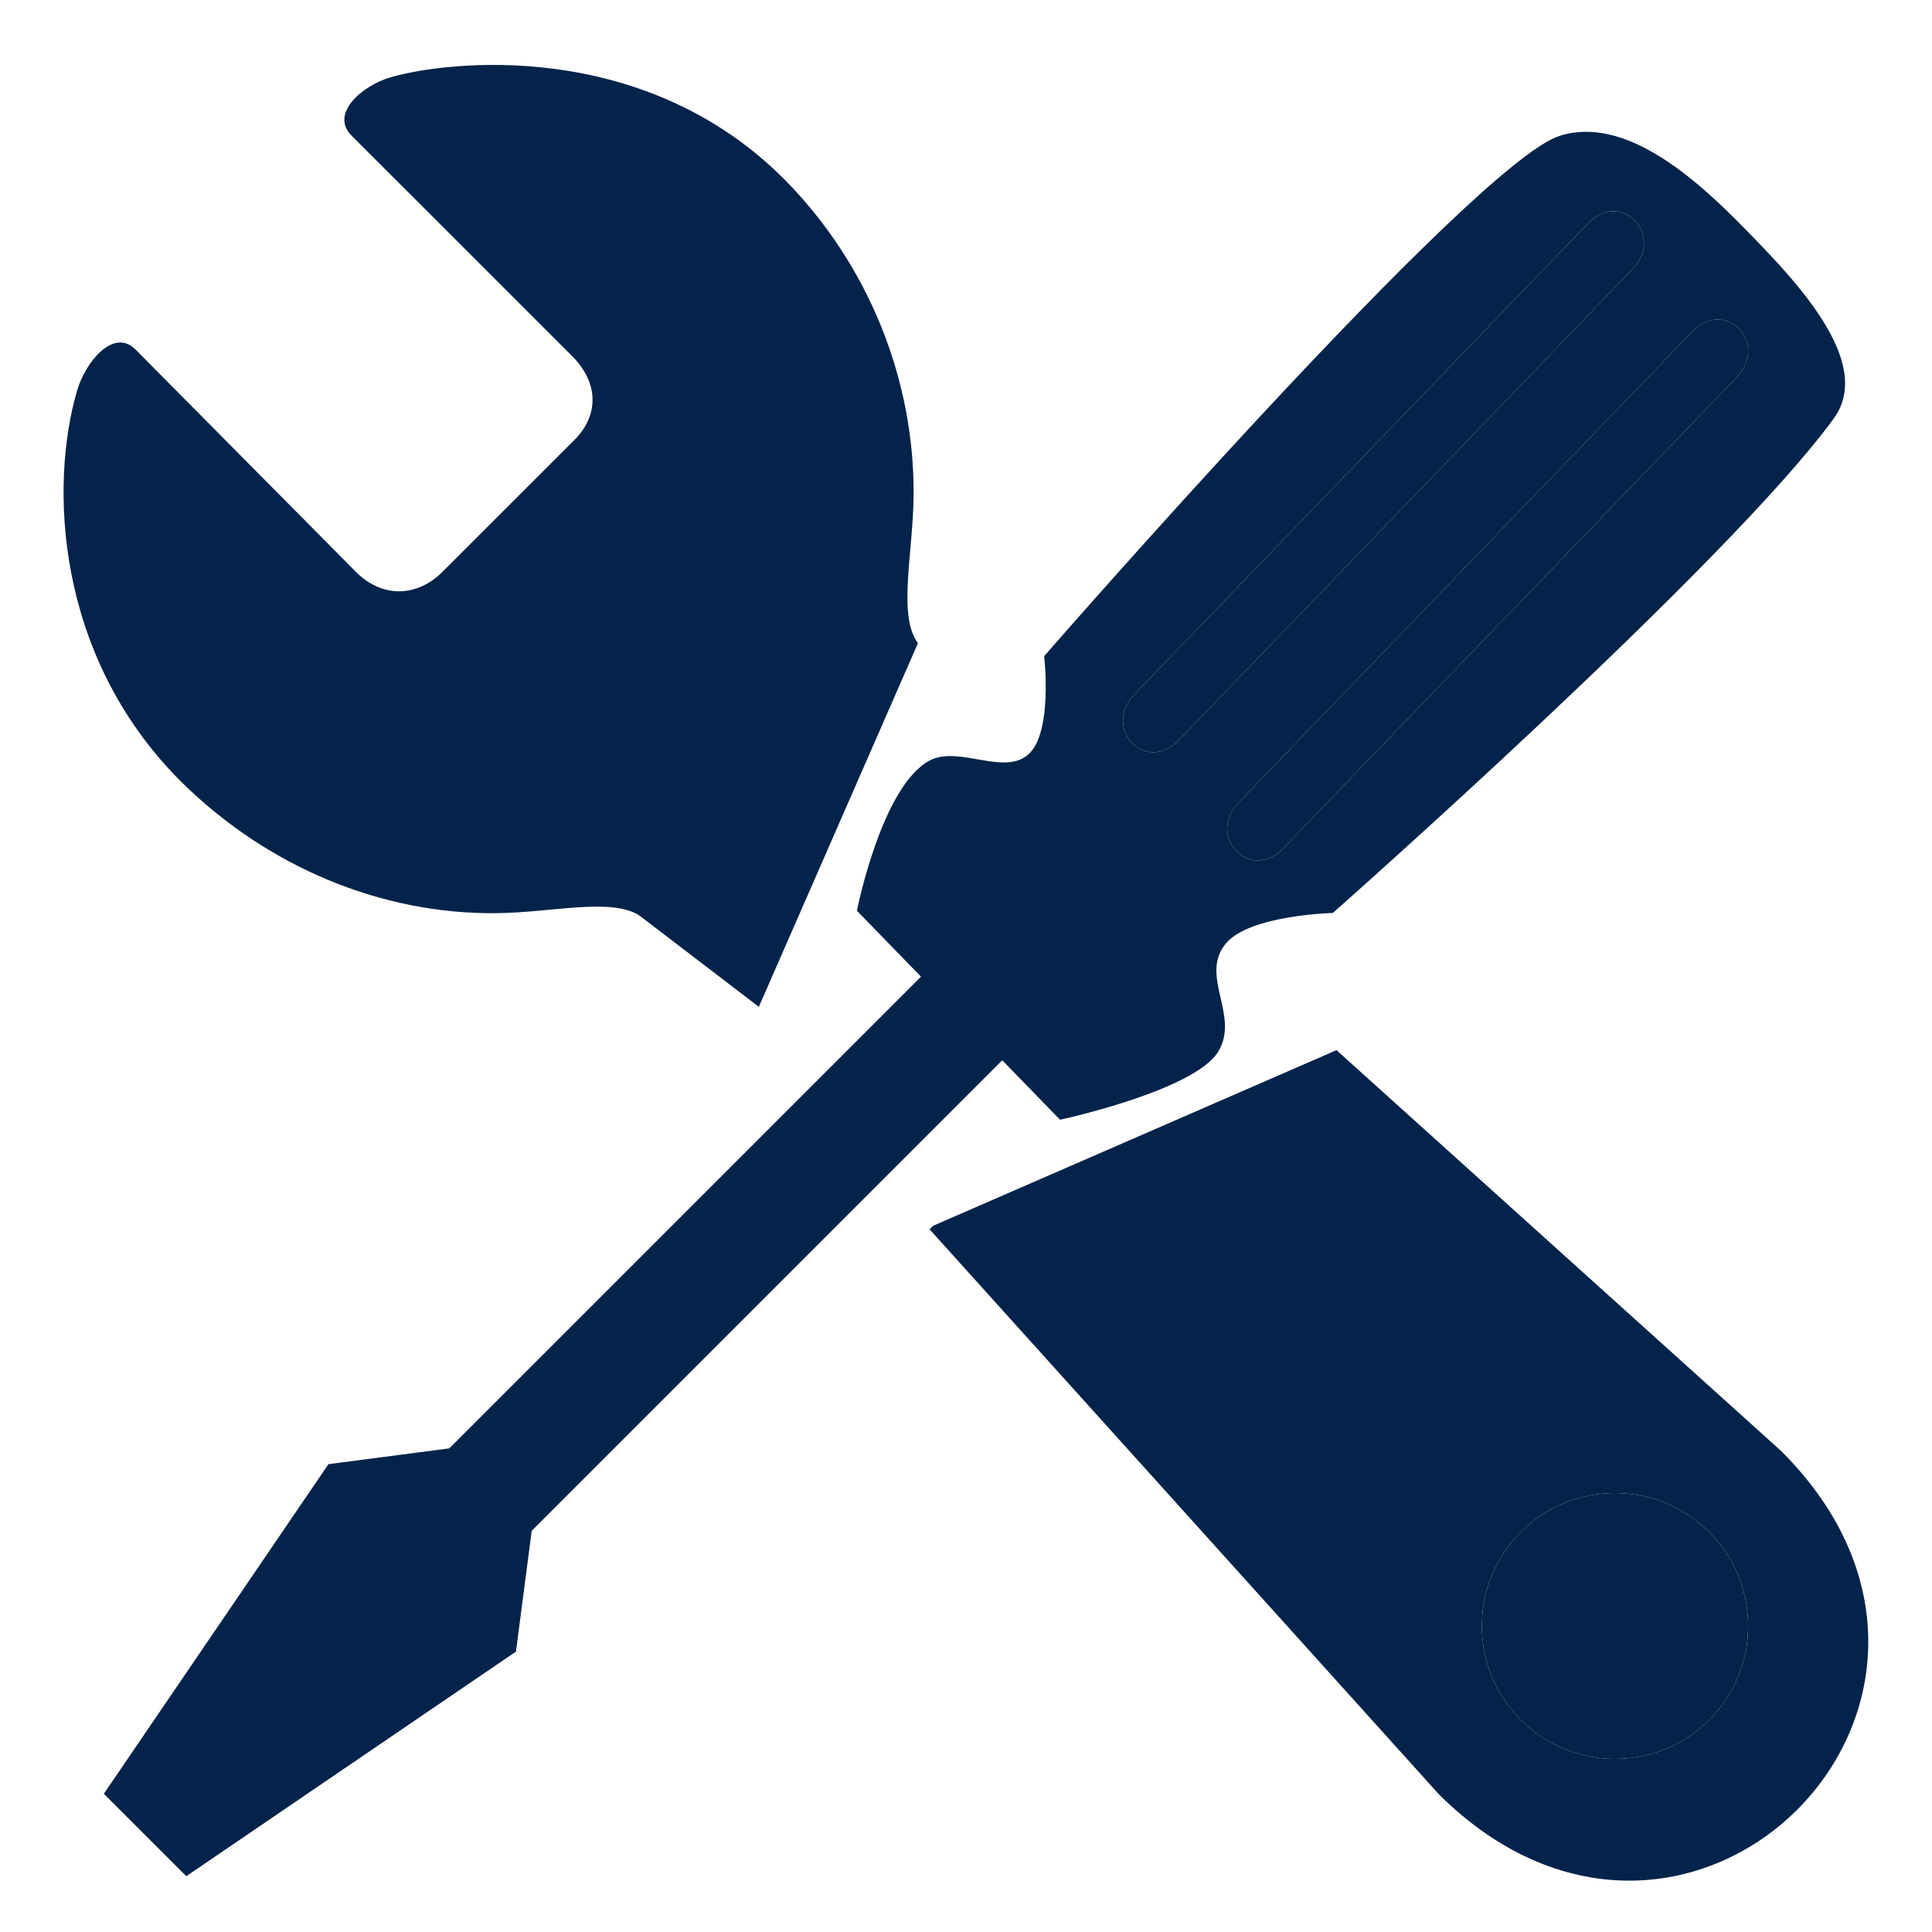
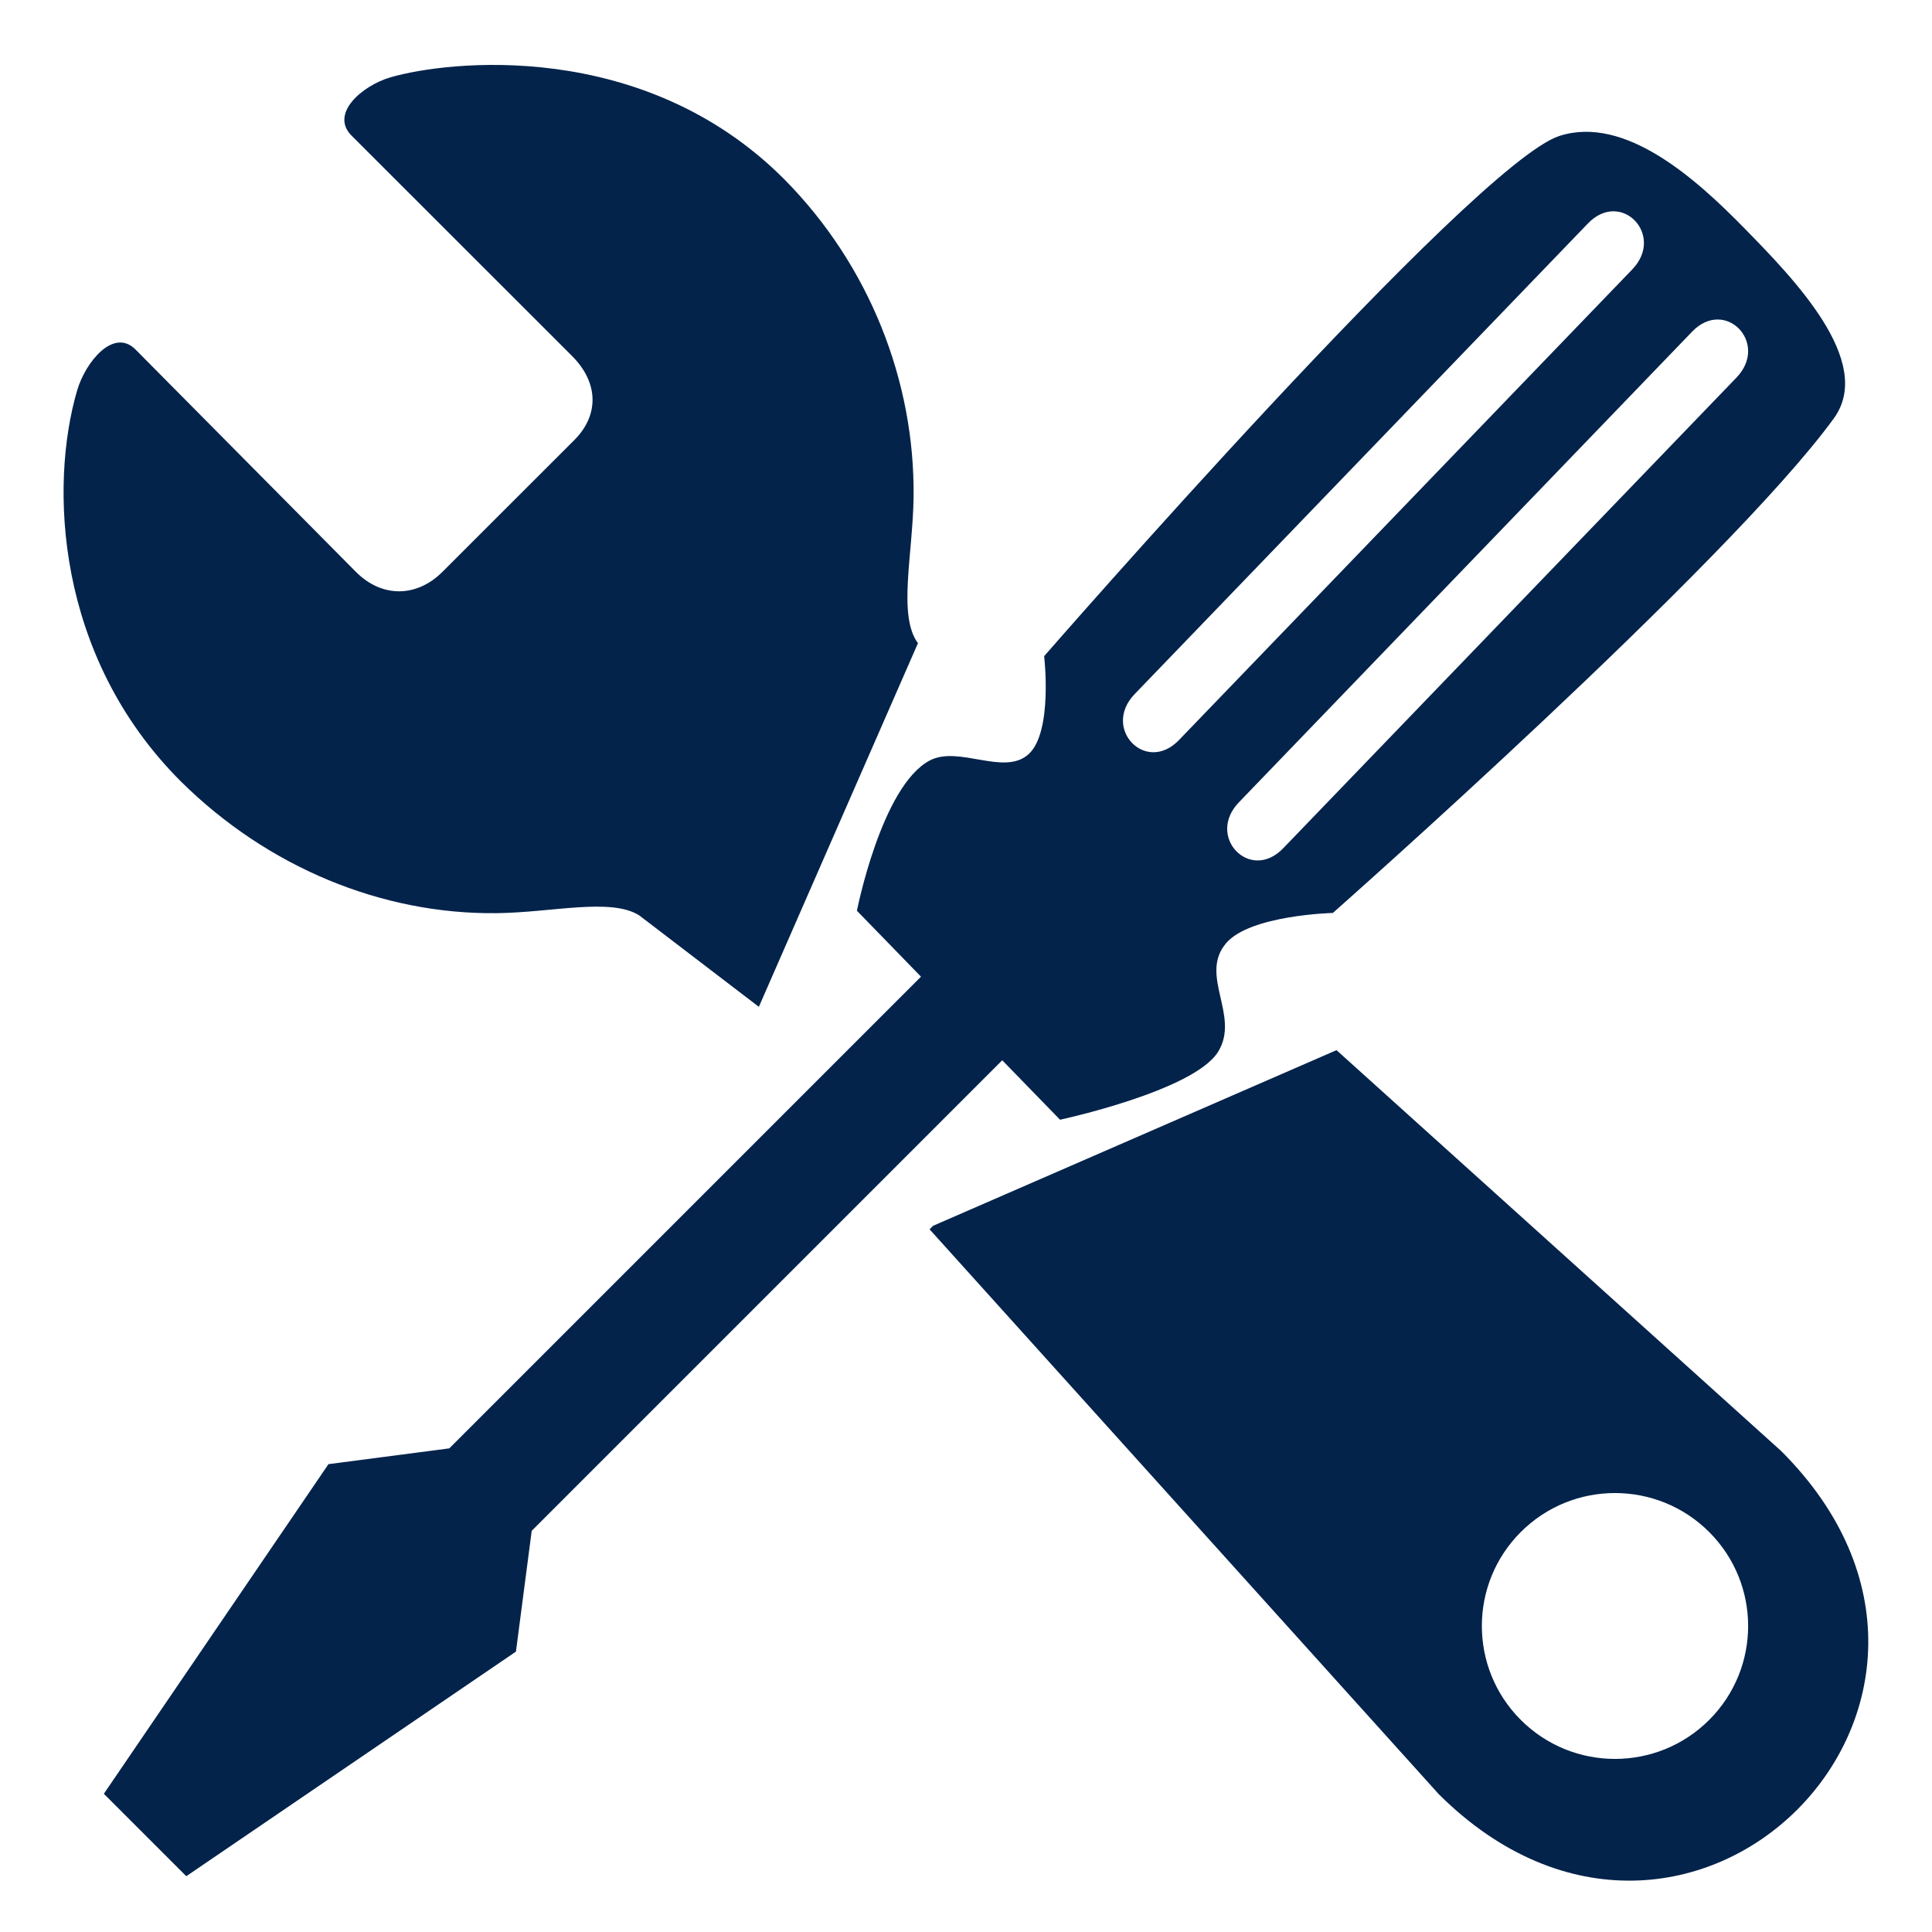
<svg xmlns="http://www.w3.org/2000/svg" viewBox="0 0 300 300">
  <g fill="#03234b">
-     <path d="M199.245 131.727l70.39-73.093c5.138-5.332-1.743-12.472-6.879-7.141l-70.383 73.091c-5.139 5.331 1.739 12.475 6.872 7.143zM183.064 114.922l70.393-73.087c5.131-5.333-1.746-12.475-6.88-7.142l-70.391 73.087c-5.132 5.339 1.743 12.479 6.878 7.142zM236.154 237.886c-8.071 8.064-8.071 21.128 0 29.191 8.074 8.063 21.165 8.063 29.238 0 8.076-8.063 8.076-21.127 0-29.191-8.078-8.062-21.163-8.062-29.238 0z" />
    <path d="M270.791 35.366c-7.464-7.619-18.483-17.526-28.637-14.26-13.403 4.303-80.019 80.783-80.019 80.783s1.387 11.754-2.409 15.212c-3.793 3.468-10.835-1.406-15.373.996-7.478 3.968-11.291 23.325-11.291 23.325l9.949 10.235-73.248 73.245-18.759 2.45-34.879 51.187 12.8 12.797 51.191-34.876 2.447-18.756 73.064-73.066 8.977 9.234s20.798-4.476 24.548-10.562c3.458-5.614-3.031-11.84 1.243-16.859 3.72-4.373 16.565-4.687 16.565-4.687s61.369-54.194 77.798-76.801c6.408-8.828-6.338-21.802-13.967-29.597zm-87.727 79.556c-5.136 5.337-12.011-1.804-6.877-7.142l70.391-73.087c5.134-5.334 12.011 1.809 6.88 7.142l-70.394 73.087zm86.571-56.287l-70.39 73.093c-5.133 5.331-12.011-1.813-6.872-7.142l70.383-73.091c5.136-5.332 12.016 1.808 6.879 7.14z" />
    <path d="M77.087 141.797c8.68-.098 17.691-2.425 22.147.325l18.6 14.217 24.704-56.464c-3.169-4.279-.768-13.861-.677-22.801.19-17.767-6.769-35.824-20.14-49.3C99.787 5.858 69.393 9.453 60.633 12.007c-4.376 1.276-9.466 5.635-6.035 9.06l34.226 34.206c4.133 4.13 4.243 9.185.346 13.07L68.69 88.807c-3.889 3.897-9.294 4.128-13.418 0L21.036 54.264c-3.421-3.417-7.787 1.991-9.06 6.372-4.283 14.607-3.444 41.17 16.104 60.701 13.49 13.353 31.23 20.653 49.007 20.46zM276.55 225.286l-69.017-62.219c-9.167 3.992-59.219 25.786-62.646 27.275-.108.114-.307.309-.54.547l79.071 87.718c38.867 38.651 91.977-14.629 53.132-53.321zm-11.157 41.79c-8.073 8.063-21.164 8.063-29.238 0-8.071-8.063-8.071-21.127 0-29.191 8.074-8.061 21.16-8.061 29.238 0 8.076 8.064 8.076 21.129 0 29.191z" />
  </g>
</svg>